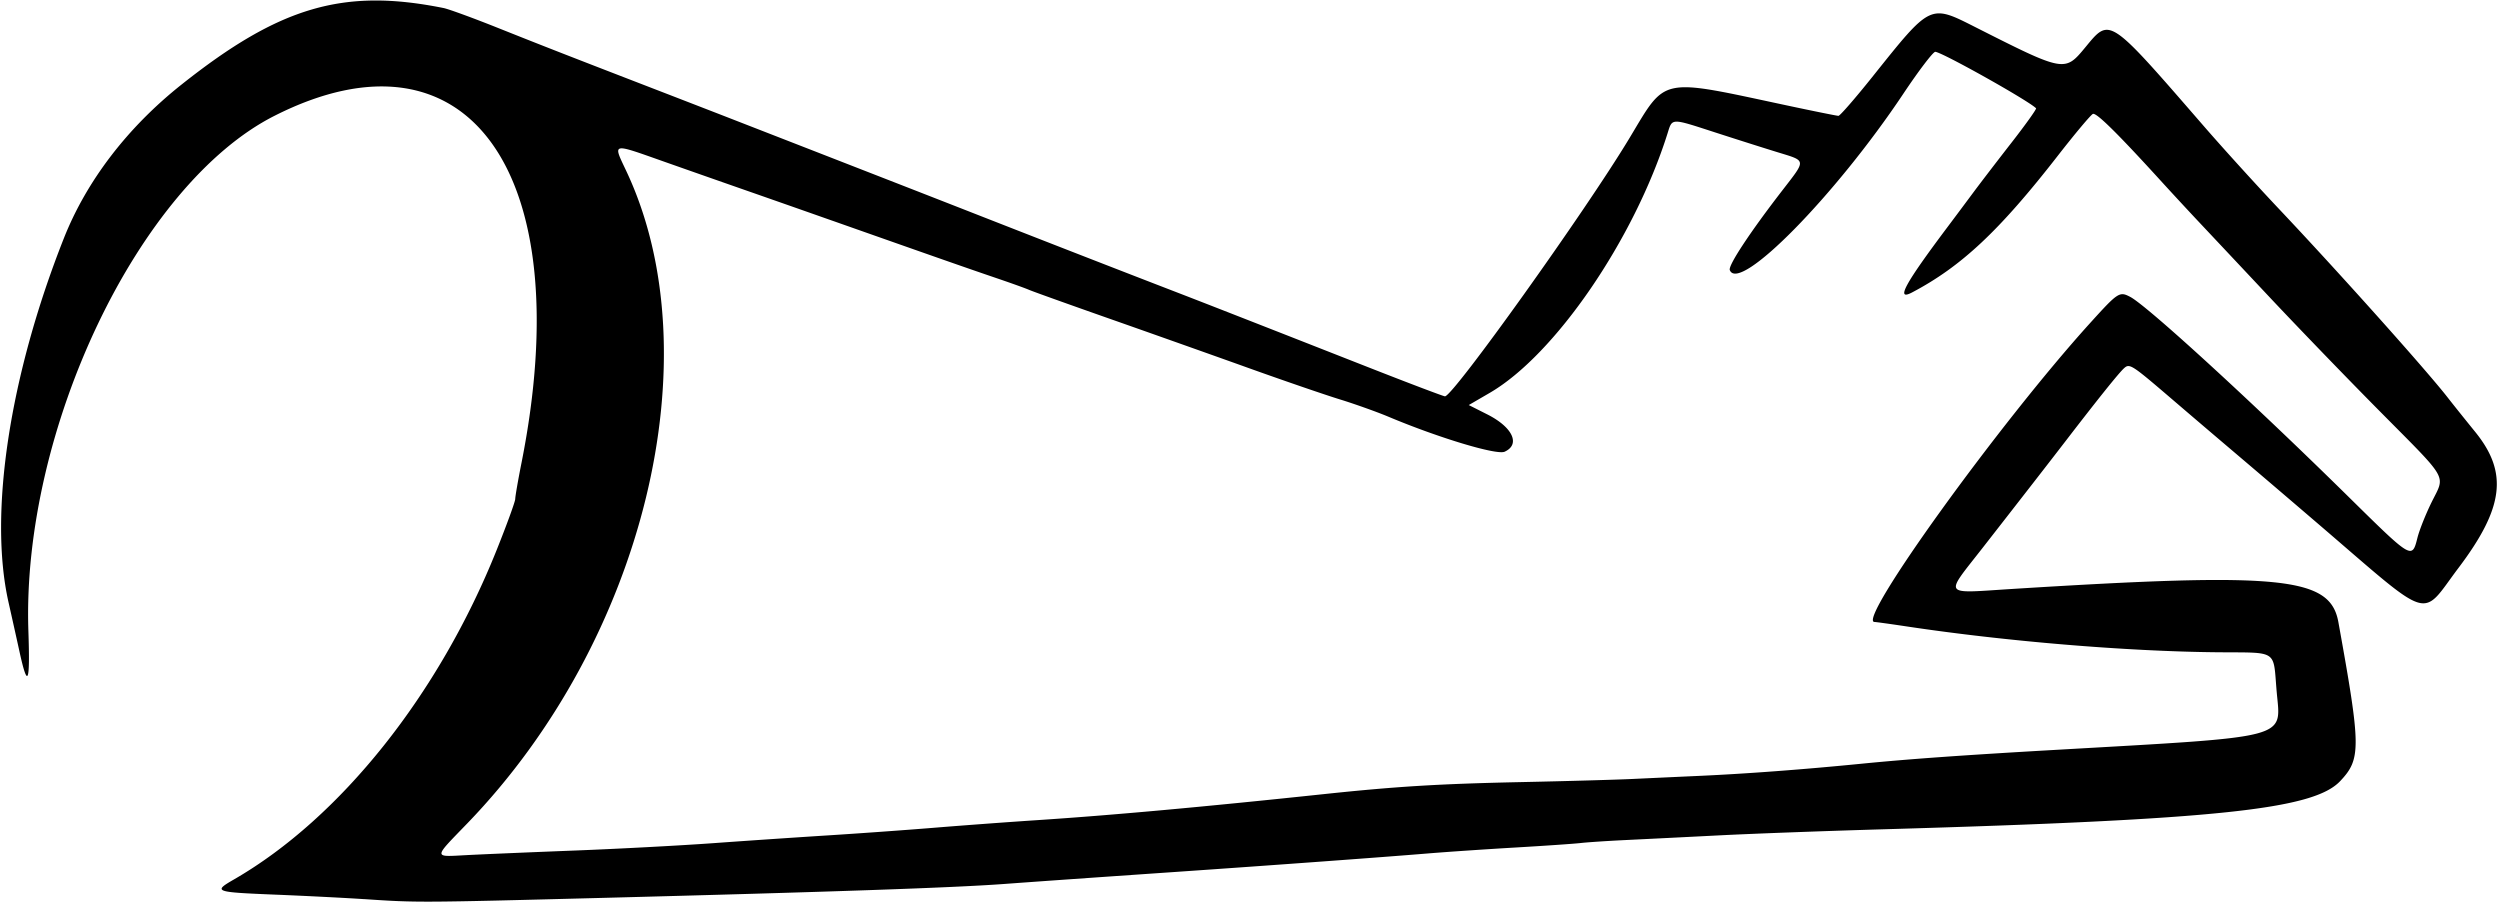
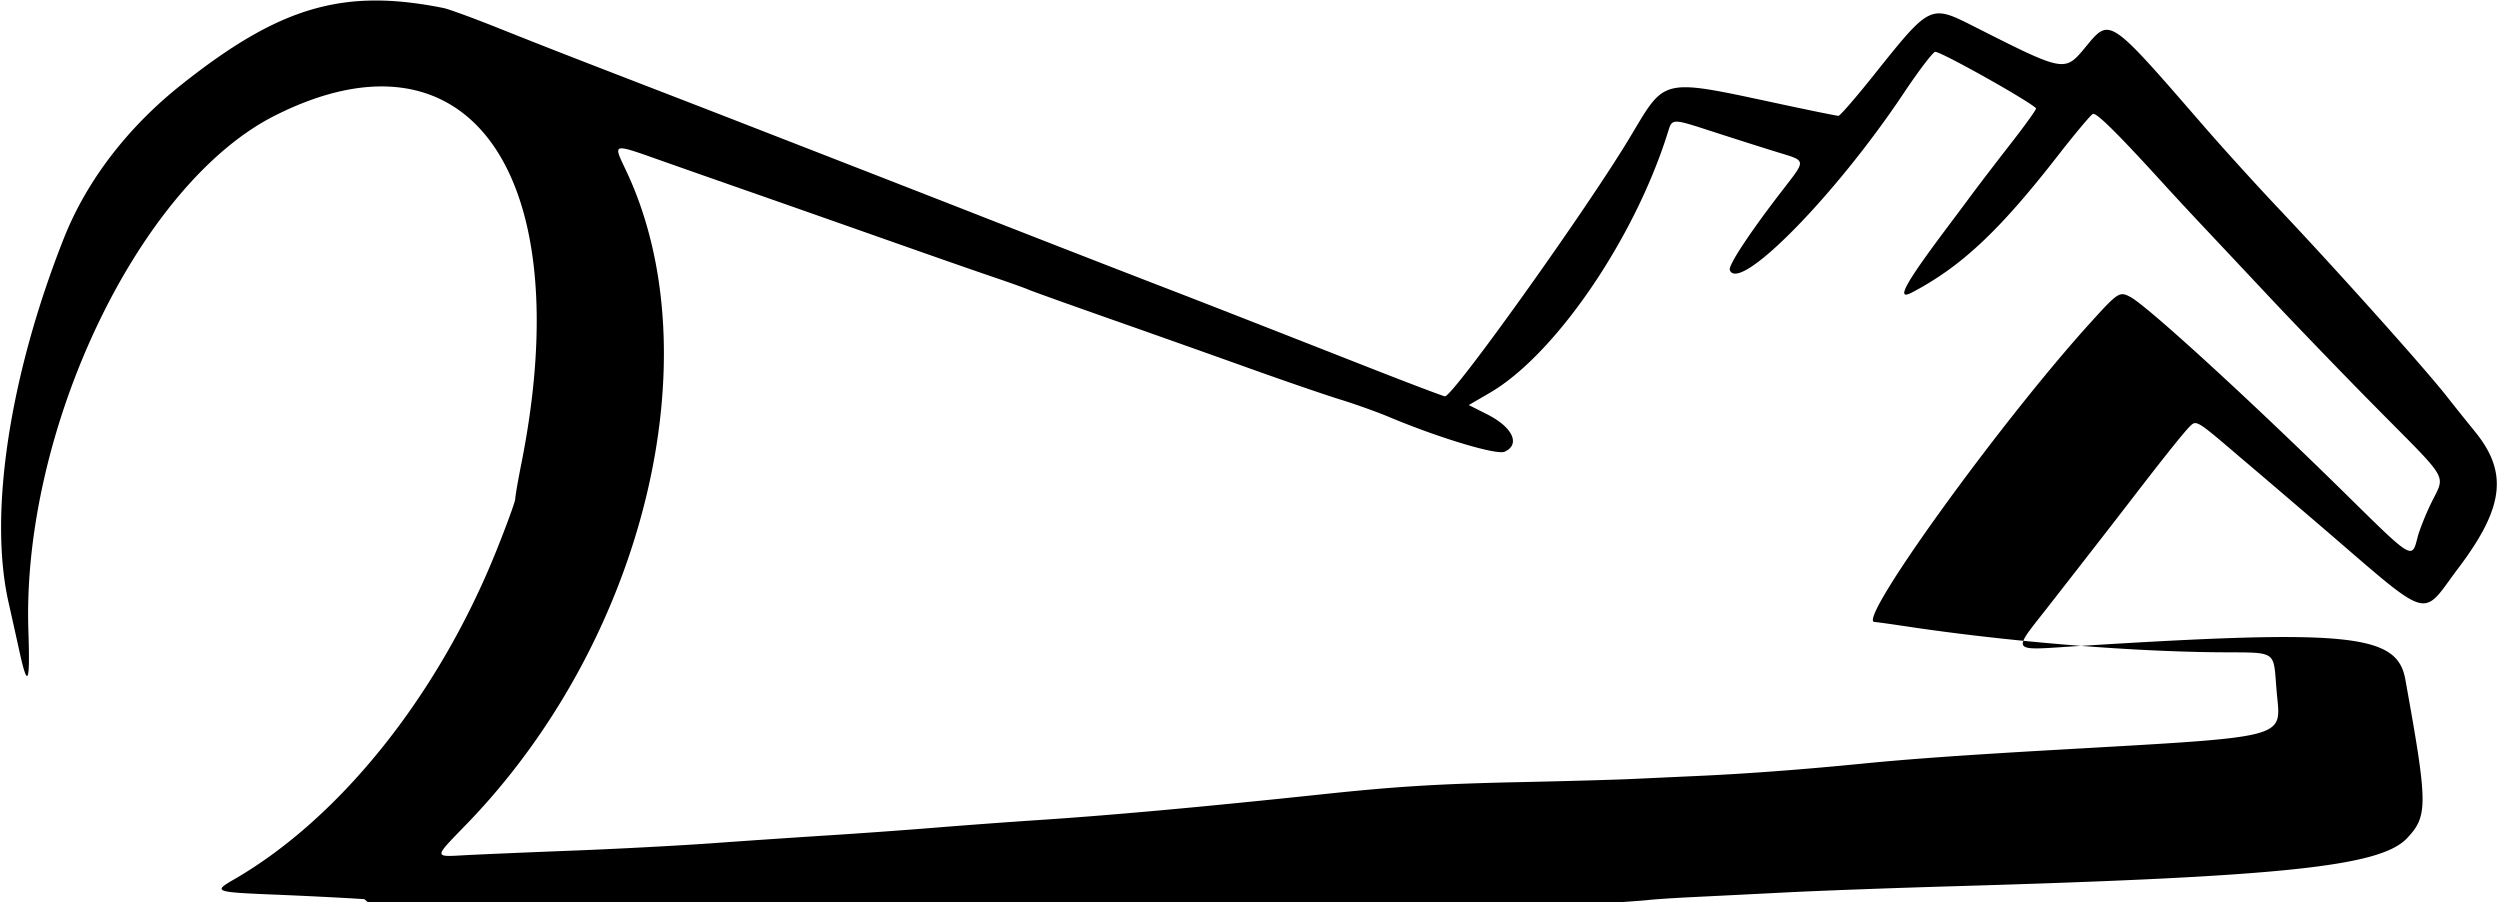
<svg xmlns="http://www.w3.org/2000/svg" height="277.5" width="768.75" viewBox="0 0 768.75 277.5">
-   <path d="M112.03 276.49c-5.672-.382-18.012-1.008-27.422-1.39-18.725-.762-19.158-.922-12.656-4.676 32.736-18.9 62.994-56.859 80.796-101.36 3.129-7.82 5.688-14.856 5.688-15.634 0-.778.866-5.77 1.924-11.094 17.7-89.027-16.33-136.87-75.923-106.74C42.704 56.69 6.63 132.196 8.73 194.056c.553 16.29-.201 17.95-2.778 6.13-.678-3.11-2.182-9.88-3.342-15.03-6.126-27.25.334-69.7 17.026-111.88 6.978-17.63 19.54-34.049 36.146-47.24 30.262-24.04 49.838-29.76 80.625-23.563 1.547.312 8.93 3.007 16.406 5.99 14.49 5.78 20.962 8.308 46.875 18.314 9.024 3.485 20.414 7.895 25.312 9.802 45.18 17.585 58.636 22.83 77.344 30.156 22.55 8.828 43.52 16.988 58.594 22.799 9.875 3.806 25.691 9.993 59.802 23.393 12.524 4.92 23.14 8.945 23.591 8.945 2.493 0 43.176-56.92 56.622-79.22 11.611-19.256 8.895-18.687 48.711-10.192 8.151 1.739 15.2 3.161 15.666 3.161.466 0 5.145-5.378 10.4-11.953 18.13-22.68 17.62-22.436 31.93-15.202 27.2 13.747 27.24 13.753 33.6 6.061 7.633-9.228 6.987-9.659 36.518 24.375 5.816 6.704 16.157 18.094 22.981 25.312 18.43 19.5 45.576 49.847 51.972 58.104 1.34 1.729 5.117 6.449 8.395 10.488 10.162 12.524 8.837 23.307-5.14 41.828-11.825 15.671-7.481 17.025-42.963-13.389-9.324-7.992-20.531-17.558-24.905-21.257a5338.626 5338.626 0 01-20.575-17.542c-12.11-10.377-12.695-10.75-14.4-9.212-1.61 1.455-7.845 9.224-17.977 22.401-4.933 6.415-13.605 17.576-25.594 32.94-11.695 14.987-12.484 13.885 8.97 12.54 83.256-5.217 97.993-3.722 100.51 10.195 6.975 38.586 7.012 42.062.523 48.91-8.235 8.69-37.897 11.817-140.19 14.778-17.789.515-40.57 1.358-50.625 1.872-10.055.515-22.922 1.158-28.594 1.43-5.672.271-12 .688-14.062.925-2.062.238-11.133.863-20.156 1.389s-21.258 1.358-27.188 1.847c-13.797 1.14-47.018 3.572-77.344 5.662-27.288 1.88-40.447 2.805-52.969 3.72-15.534 1.134-53.145 2.434-123.28 4.258-56.387 1.468-56.929 1.47-73.125.378zm64.688-14.95c13.406-.521 32.602-1.542 42.656-2.27 10.055-.727 25.875-1.8 35.156-2.384 9.281-.584 24.047-1.646 32.812-2.36 8.766-.715 22.898-1.757 31.406-2.318 23.04-1.517 50.477-4.006 88.125-7.994 22.541-2.387 35.631-3.186 60.938-3.72 13.664-.287 29.062-.721 34.219-.965 5.156-.243 14.438-.671 20.625-.952 14.431-.654 31.942-1.967 49.688-3.725 14.532-1.44 31.203-2.632 59.531-4.255 73.156-4.19 69.498-3.237 68.216-17.78-1.177-13.353.786-12.056-18.529-12.249-27.77-.278-64.793-3.36-95.075-7.915-5.111-.769-9.647-1.398-10.078-1.398-5.68 0 38.366-61.074 66.261-91.875 8.657-9.559 9.064-9.825 12.387-8.08 5.257 2.76 37.716 32.497 67.458 61.8 19.193 18.91 19.181 18.902 20.848 12.281.602-2.389 2.568-7.326 4.37-10.97 4.221-8.544 5.496-6.29-15.605-27.6-10.11-10.19-25.49-26.12-34.21-35.405-8.71-9.28-18.43-19.617-21.58-22.968-3.16-3.352-8.63-9.258-12.15-13.126-13.2-14.478-19.53-20.704-20.61-20.286-.616.237-5.502 6.058-10.857 12.937-17.93 23.034-29.607 33.983-44.744 41.958-5.166 2.722-2.324-2.515 10.97-20.216 2.265-3.017 5.842-7.806 7.947-10.642 2.105-2.836 7.372-9.706 11.705-15.268 4.333-5.561 7.704-10.286 7.492-10.498-2.41-2.412-29.11-17.359-31-17.359-.669 0-5.087 5.801-9.817 12.891-20.96 31.413-50.567 61.494-53.361 54.214-.537-1.399 6.251-11.682 16.229-24.583 7.312-9.454 7.375-8.914-1.361-11.592-3.997-1.224-12.75-4.002-19.453-6.173-13.663-4.425-13.056-4.439-14.561.335-10.274 32.609-34.62 68.131-54.685 79.788l-6.434 3.738 5.695 2.875c7.818 3.946 10.27 9.225 5.331 11.476-2.431 1.107-20.217-4.245-35.659-10.732-3.61-1.517-10.359-3.927-15-5.356-4.64-1.43-17.297-5.778-28.125-9.662s-30.023-10.695-42.656-15.136c-12.633-4.44-23.812-8.448-24.844-8.907-1.03-.459-5.672-2.124-10.312-3.7-8.07-2.742-18.056-6.238-50.156-17.557a10183.57 10183.57 0 00-26.25-9.213 9357.807 9357.807 0 01-25.587-8.982c-16.256-5.736-15.655-5.89-11.498 2.936 26.823 56.95 5.54 144.24-48.915 200.62-10.558 10.931-10.557 10.271-.016 9.722 4.77-.249 19.641-.879 33.047-1.4z" />
+   <path d="M112.03 276.49c-5.672-.382-18.012-1.008-27.422-1.39-18.725-.762-19.158-.922-12.656-4.676 32.736-18.9 62.994-56.859 80.796-101.36 3.129-7.82 5.688-14.856 5.688-15.634 0-.778.866-5.77 1.924-11.094 17.7-89.027-16.33-136.87-75.923-106.74C42.704 56.69 6.63 132.196 8.73 194.056c.553 16.29-.201 17.95-2.778 6.13-.678-3.11-2.182-9.88-3.342-15.03-6.126-27.25.334-69.7 17.026-111.88 6.978-17.63 19.54-34.049 36.146-47.24 30.262-24.04 49.838-29.76 80.625-23.563 1.547.312 8.93 3.007 16.406 5.99 14.49 5.78 20.962 8.308 46.875 18.314 9.024 3.485 20.414 7.895 25.312 9.802 45.18 17.585 58.636 22.83 77.344 30.156 22.55 8.828 43.52 16.988 58.594 22.799 9.875 3.806 25.691 9.993 59.802 23.393 12.524 4.92 23.14 8.945 23.591 8.945 2.493 0 43.176-56.92 56.622-79.22 11.611-19.256 8.895-18.687 48.711-10.192 8.151 1.739 15.2 3.161 15.666 3.161.466 0 5.145-5.378 10.4-11.953 18.13-22.68 17.62-22.436 31.93-15.202 27.2 13.747 27.24 13.753 33.6 6.061 7.633-9.228 6.987-9.659 36.518 24.375 5.816 6.704 16.157 18.094 22.981 25.312 18.43 19.5 45.576 49.847 51.972 58.104 1.34 1.729 5.117 6.449 8.395 10.488 10.162 12.524 8.837 23.307-5.14 41.828-11.825 15.671-7.481 17.025-42.963-13.389-9.324-7.992-20.531-17.558-24.905-21.257c-12.11-10.377-12.695-10.75-14.4-9.212-1.61 1.455-7.845 9.224-17.977 22.401-4.933 6.415-13.605 17.576-25.594 32.94-11.695 14.987-12.484 13.885 8.97 12.54 83.256-5.217 97.993-3.722 100.51 10.195 6.975 38.586 7.012 42.062.523 48.91-8.235 8.69-37.897 11.817-140.19 14.778-17.789.515-40.57 1.358-50.625 1.872-10.055.515-22.922 1.158-28.594 1.43-5.672.271-12 .688-14.062.925-2.062.238-11.133.863-20.156 1.389s-21.258 1.358-27.188 1.847c-13.797 1.14-47.018 3.572-77.344 5.662-27.288 1.88-40.447 2.805-52.969 3.72-15.534 1.134-53.145 2.434-123.28 4.258-56.387 1.468-56.929 1.47-73.125.378zm64.688-14.95c13.406-.521 32.602-1.542 42.656-2.27 10.055-.727 25.875-1.8 35.156-2.384 9.281-.584 24.047-1.646 32.812-2.36 8.766-.715 22.898-1.757 31.406-2.318 23.04-1.517 50.477-4.006 88.125-7.994 22.541-2.387 35.631-3.186 60.938-3.72 13.664-.287 29.062-.721 34.219-.965 5.156-.243 14.438-.671 20.625-.952 14.431-.654 31.942-1.967 49.688-3.725 14.532-1.44 31.203-2.632 59.531-4.255 73.156-4.19 69.498-3.237 68.216-17.78-1.177-13.353.786-12.056-18.529-12.249-27.77-.278-64.793-3.36-95.075-7.915-5.111-.769-9.647-1.398-10.078-1.398-5.68 0 38.366-61.074 66.261-91.875 8.657-9.559 9.064-9.825 12.387-8.08 5.257 2.76 37.716 32.497 67.458 61.8 19.193 18.91 19.181 18.902 20.848 12.281.602-2.389 2.568-7.326 4.37-10.97 4.221-8.544 5.496-6.29-15.605-27.6-10.11-10.19-25.49-26.12-34.21-35.405-8.71-9.28-18.43-19.617-21.58-22.968-3.16-3.352-8.63-9.258-12.15-13.126-13.2-14.478-19.53-20.704-20.61-20.286-.616.237-5.502 6.058-10.857 12.937-17.93 23.034-29.607 33.983-44.744 41.958-5.166 2.722-2.324-2.515 10.97-20.216 2.265-3.017 5.842-7.806 7.947-10.642 2.105-2.836 7.372-9.706 11.705-15.268 4.333-5.561 7.704-10.286 7.492-10.498-2.41-2.412-29.11-17.359-31-17.359-.669 0-5.087 5.801-9.817 12.891-20.96 31.413-50.567 61.494-53.361 54.214-.537-1.399 6.251-11.682 16.229-24.583 7.312-9.454 7.375-8.914-1.361-11.592-3.997-1.224-12.75-4.002-19.453-6.173-13.663-4.425-13.056-4.439-14.561.335-10.274 32.609-34.62 68.131-54.685 79.788l-6.434 3.738 5.695 2.875c7.818 3.946 10.27 9.225 5.331 11.476-2.431 1.107-20.217-4.245-35.659-10.732-3.61-1.517-10.359-3.927-15-5.356-4.64-1.43-17.297-5.778-28.125-9.662s-30.023-10.695-42.656-15.136c-12.633-4.44-23.812-8.448-24.844-8.907-1.03-.459-5.672-2.124-10.312-3.7-8.07-2.742-18.056-6.238-50.156-17.557a10183.57 10183.57 0 00-26.25-9.213 9357.807 9357.807 0 01-25.587-8.982c-16.256-5.736-15.655-5.89-11.498 2.936 26.823 56.95 5.54 144.24-48.915 200.62-10.558 10.931-10.557 10.271-.016 9.722 4.77-.249 19.641-.879 33.047-1.4z" />
</svg>